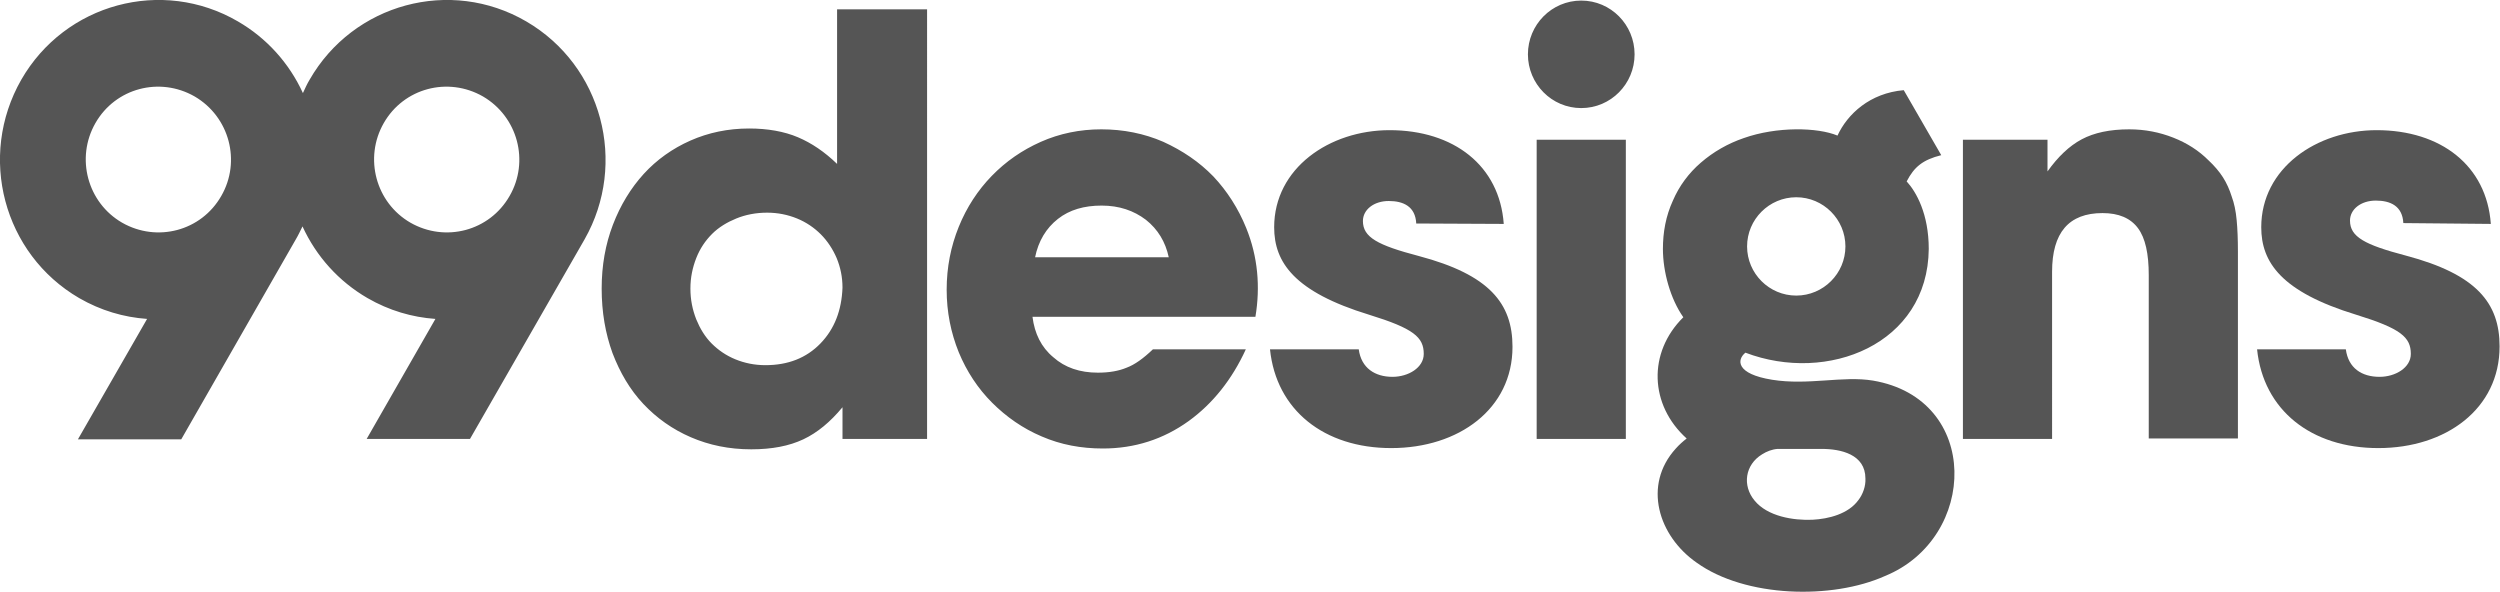
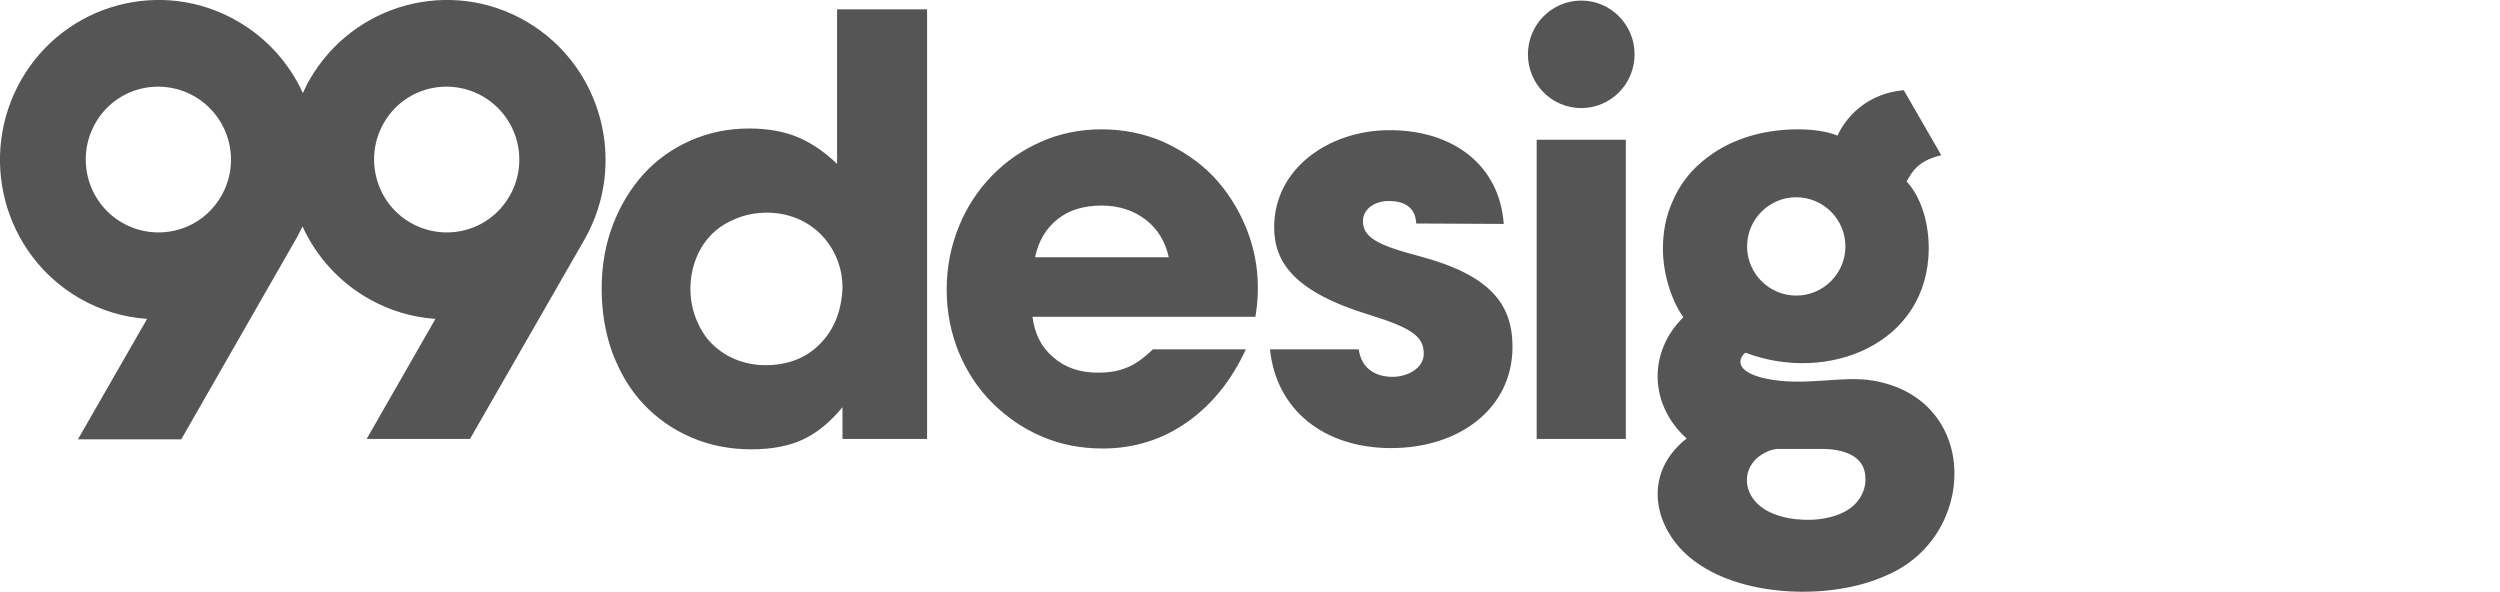
<svg xmlns="http://www.w3.org/2000/svg" id="Layer_1" viewBox="0 0 600 142" width="2500" height="592">
  <style>.st0{fill:#555}</style>
  <title>99designs wordmark</title>
-   <path class="st0" d="M597.8 53.7c-1-14-12-22.5-27.4-22.5-14.4 0-27.7 9.1-27.7 23.3 0 8.4 4.8 15.5 22.8 21 10.7 3.3 13.1 5.4 13.1 9.4 0 3.3-3.7 5.5-7.5 5.5-4.3 0-7.5-2.1-8.1-6.6h-21.3c1.5 14.6 13 23.7 29.1 23.7 16.2 0 29.1-9.4 29.1-24.4 0-10.4-5.5-17.3-22.5-21.8-9.9-2.6-13.4-4.5-13.4-8.4 0-2.7 2.6-4.8 6.2-4.8 3.5 0 6.4 1.3 6.6 5.4l21 .2zM471.1 105.3h21.4V65.2c0-9.4 4-14.1 12.1-14.1 3.9 0 6.7 1.2 8.5 3.6 1.8 2.4 2.6 6.2 2.6 11.3v39.2h21.4V60.3c0-2.9-.1-5.4-.3-7.5-.2-2.2-.6-4.1-1.2-5.7-.5-1.6-1.2-3.2-2.1-4.6-.9-1.4-2.1-2.8-3.5-4.1-2.3-2.3-5.1-4.1-8.4-5.4s-6.8-2-10.6-2c-4.6 0-8.4.8-11.4 2.4-3 1.6-5.7 4.2-8.2 7.7v-7.6h-20.3v71.8z" />
  <path class="st0" d="M449.5 91.3c-7.2-1.2-15.5 1.2-24.2-.2s-8.5-4.8-6.4-6.5c19.7 7.5 43.8-2 44-24.9 0-8.4-3-13.7-5.3-16.2 1.8-3.5 3.9-5.2 8.3-6.3l-9-15.6c-8.1.7-13.5 5.7-15.9 10.9-4.8-2-14.6-2.2-22.5.6-3.8 1.3-7.3 3.3-10.3 5.9-2.9 2.5-5.2 5.6-6.7 9.1-1.7 3.7-2.4 7.6-2.4 11.6 0 5.5 1.8 12 4.9 16.4-8.6 8.5-8.1 21.1.8 29.1-.9.7-1.8 1.5-2.6 2.4-8 8.8-4.2 21 5 27.4 11.7 8.4 32.5 8.9 45.2 3.2 22.3-9.1 23.1-42.5-2.9-46.9zm-18.4-44c6.5 0 11.8 5.3 11.8 11.8 0 6.5-5.3 11.8-11.8 11.8-6.5 0-11.8-5.3-11.8-11.8 0-6.5 5.3-11.8 11.8-11.8zM446 120c-2.4 3.3-7.1 4.5-11 4.7-4.6.2-10.8-.8-13.9-4.6-3-3.6-2.3-8.6 1.8-11.1 1.1-.7 2.4-1.2 3.7-1.3h10.6c4.6 0 10.5 1.3 10.5 7.1.1 1.8-.6 3.8-1.7 5.2zM390.2 105.3h-21.4V33.5h21.4v71.8zM379.5 25.9c7.1 0 12.8-5.8 12.8-12.9S386.6.1 379.5.1 366.7 5.9 366.7 13s5.7 12.9 12.8 12.9zM360.9 53.7c-1-14-12-22.5-27.4-22.5-14.4 0-27.7 9.1-27.7 23.3 0 8.4 4.8 15.5 22.8 21 10.7 3.3 13.1 5.4 13.1 9.4 0 3.3-3.7 5.5-7.5 5.5-4.2 0-7.5-2.1-8.1-6.6h-21.3c1.5 14.6 13 23.7 29.1 23.7 16.2 0 29.1-9.4 29.1-24.3 0-10.4-5.5-17.3-22.5-21.8-9.9-2.6-13.4-4.5-13.4-8.4 0-2.7 2.6-4.8 6.2-4.8 3.5 0 6.4 1.3 6.6 5.4l21 .1zM299.1 54.7c-1.9-4.7-4.6-8.9-7.9-12.4-3.4-3.5-7.4-6.2-12-8.3-4.6-2-9.6-3-14.9-3-5.1 0-10 1-14.5 3s-8.4 4.7-11.8 8.2c-3.3 3.4-6 7.5-7.9 12.2s-2.9 9.7-2.9 15.1c0 5.3 1 10.3 2.9 15 1.9 4.6 4.6 8.7 8 12.1 3.4 3.4 7.4 6.2 11.9 8.1 4.6 2 9.5 2.9 14.7 2.9 7.6 0 14.5-2.2 20.6-6.6 5.8-4.2 10.4-10 13.7-17.2h-22.3c-2.3 2.2-4.4 3.7-6.3 4.4-1.9.8-4.2 1.2-6.9 1.2-4.3 0-7.9-1.2-10.7-3.7-2.9-2.4-4.5-5.7-5-9.7h53.5c1.2-7.2.6-14.4-2.2-21.3zm-50.7 7.1c.8-4 2.7-7.1 5.5-9.3 2.8-2.2 6.3-3.2 10.5-3.2s7.7 1.2 10.6 3.4c2.9 2.3 4.7 5.3 5.5 9h-32.1zM200.9 2.2zM200.9 2.2v37.1c-3-2.9-6.1-5-9.4-6.4-3.3-1.4-7.3-2.1-11.7-2.1-5.1 0-9.8 1-14.1 2.9-4.3 1.9-8.1 4.6-11.2 8-3.1 3.4-5.6 7.5-7.4 12.2-1.8 4.7-2.7 9.8-2.7 15.3 0 5.7.9 10.8 2.6 15.5 1.8 4.7 4.2 8.8 7.4 12.2 3.2 3.4 7 6.1 11.4 8 4.4 1.9 9.2 2.9 14.5 2.9 5 0 9.1-.8 12.5-2.4 3.4-1.6 6.5-4.2 9.4-7.7v7.6h20.3V2.2h-21.6zm-4 80.2c-3.4 3.5-7.8 5.2-13.2 5.2-2.6 0-5-.5-7.2-1.4-2.2-.9-4.1-2.2-5.7-3.8-1.6-1.6-2.8-3.6-3.7-5.8-.9-2.3-1.4-4.7-1.4-7.4 0-2.6.5-5 1.4-7.3.9-2.3 2.2-4.2 3.8-5.8 1.6-1.6 3.6-2.8 5.8-3.7 2.2-.9 4.7-1.4 7.4-1.4 2.6 0 5 .5 7.2 1.4 2.2.9 4.1 2.2 5.7 3.8 1.6 1.6 2.9 3.6 3.8 5.7.9 2.2 1.4 4.5 1.4 7.1-.2 5.4-1.9 9.9-5.3 13.4zM126.3 5.1c-18.2-10.6-41.5-4.3-52 14-.6 1-1.1 2.1-1.6 3.2C69.4 15.1 64 9.1 57.1 5.1 38.9-5.5 15.6.8 5.1 19.1-5.4 37.5.8 60.9 19 71.5c5.2 3 10.7 4.6 16.3 5l-16.6 28.9h24.8l27.5-48c.6-1 1.1-2.1 1.6-3.1 3.3 7.2 8.7 13.2 15.6 17.2 5.2 3 10.7 4.6 16.3 5L88 105.3h24.8l27.5-47.9c10.4-18.3 4.2-41.7-14-52.3zM53.1 47c-4.8 8.4-15.4 11.2-23.8 6.4-8.3-4.8-11.2-15.5-6.4-23.9 4.8-8.4 15.4-11.2 23.8-6.4C55.1 28 57.9 38.7 53.1 47zm69.2 0c-4.8 8.4-15.4 11.2-23.8 6.4-8.3-4.8-11.2-15.5-6.4-23.9 4.8-8.4 15.4-11.2 23.8-6.4 8.4 4.9 11.2 15.6 6.4 23.9z" />
</svg>